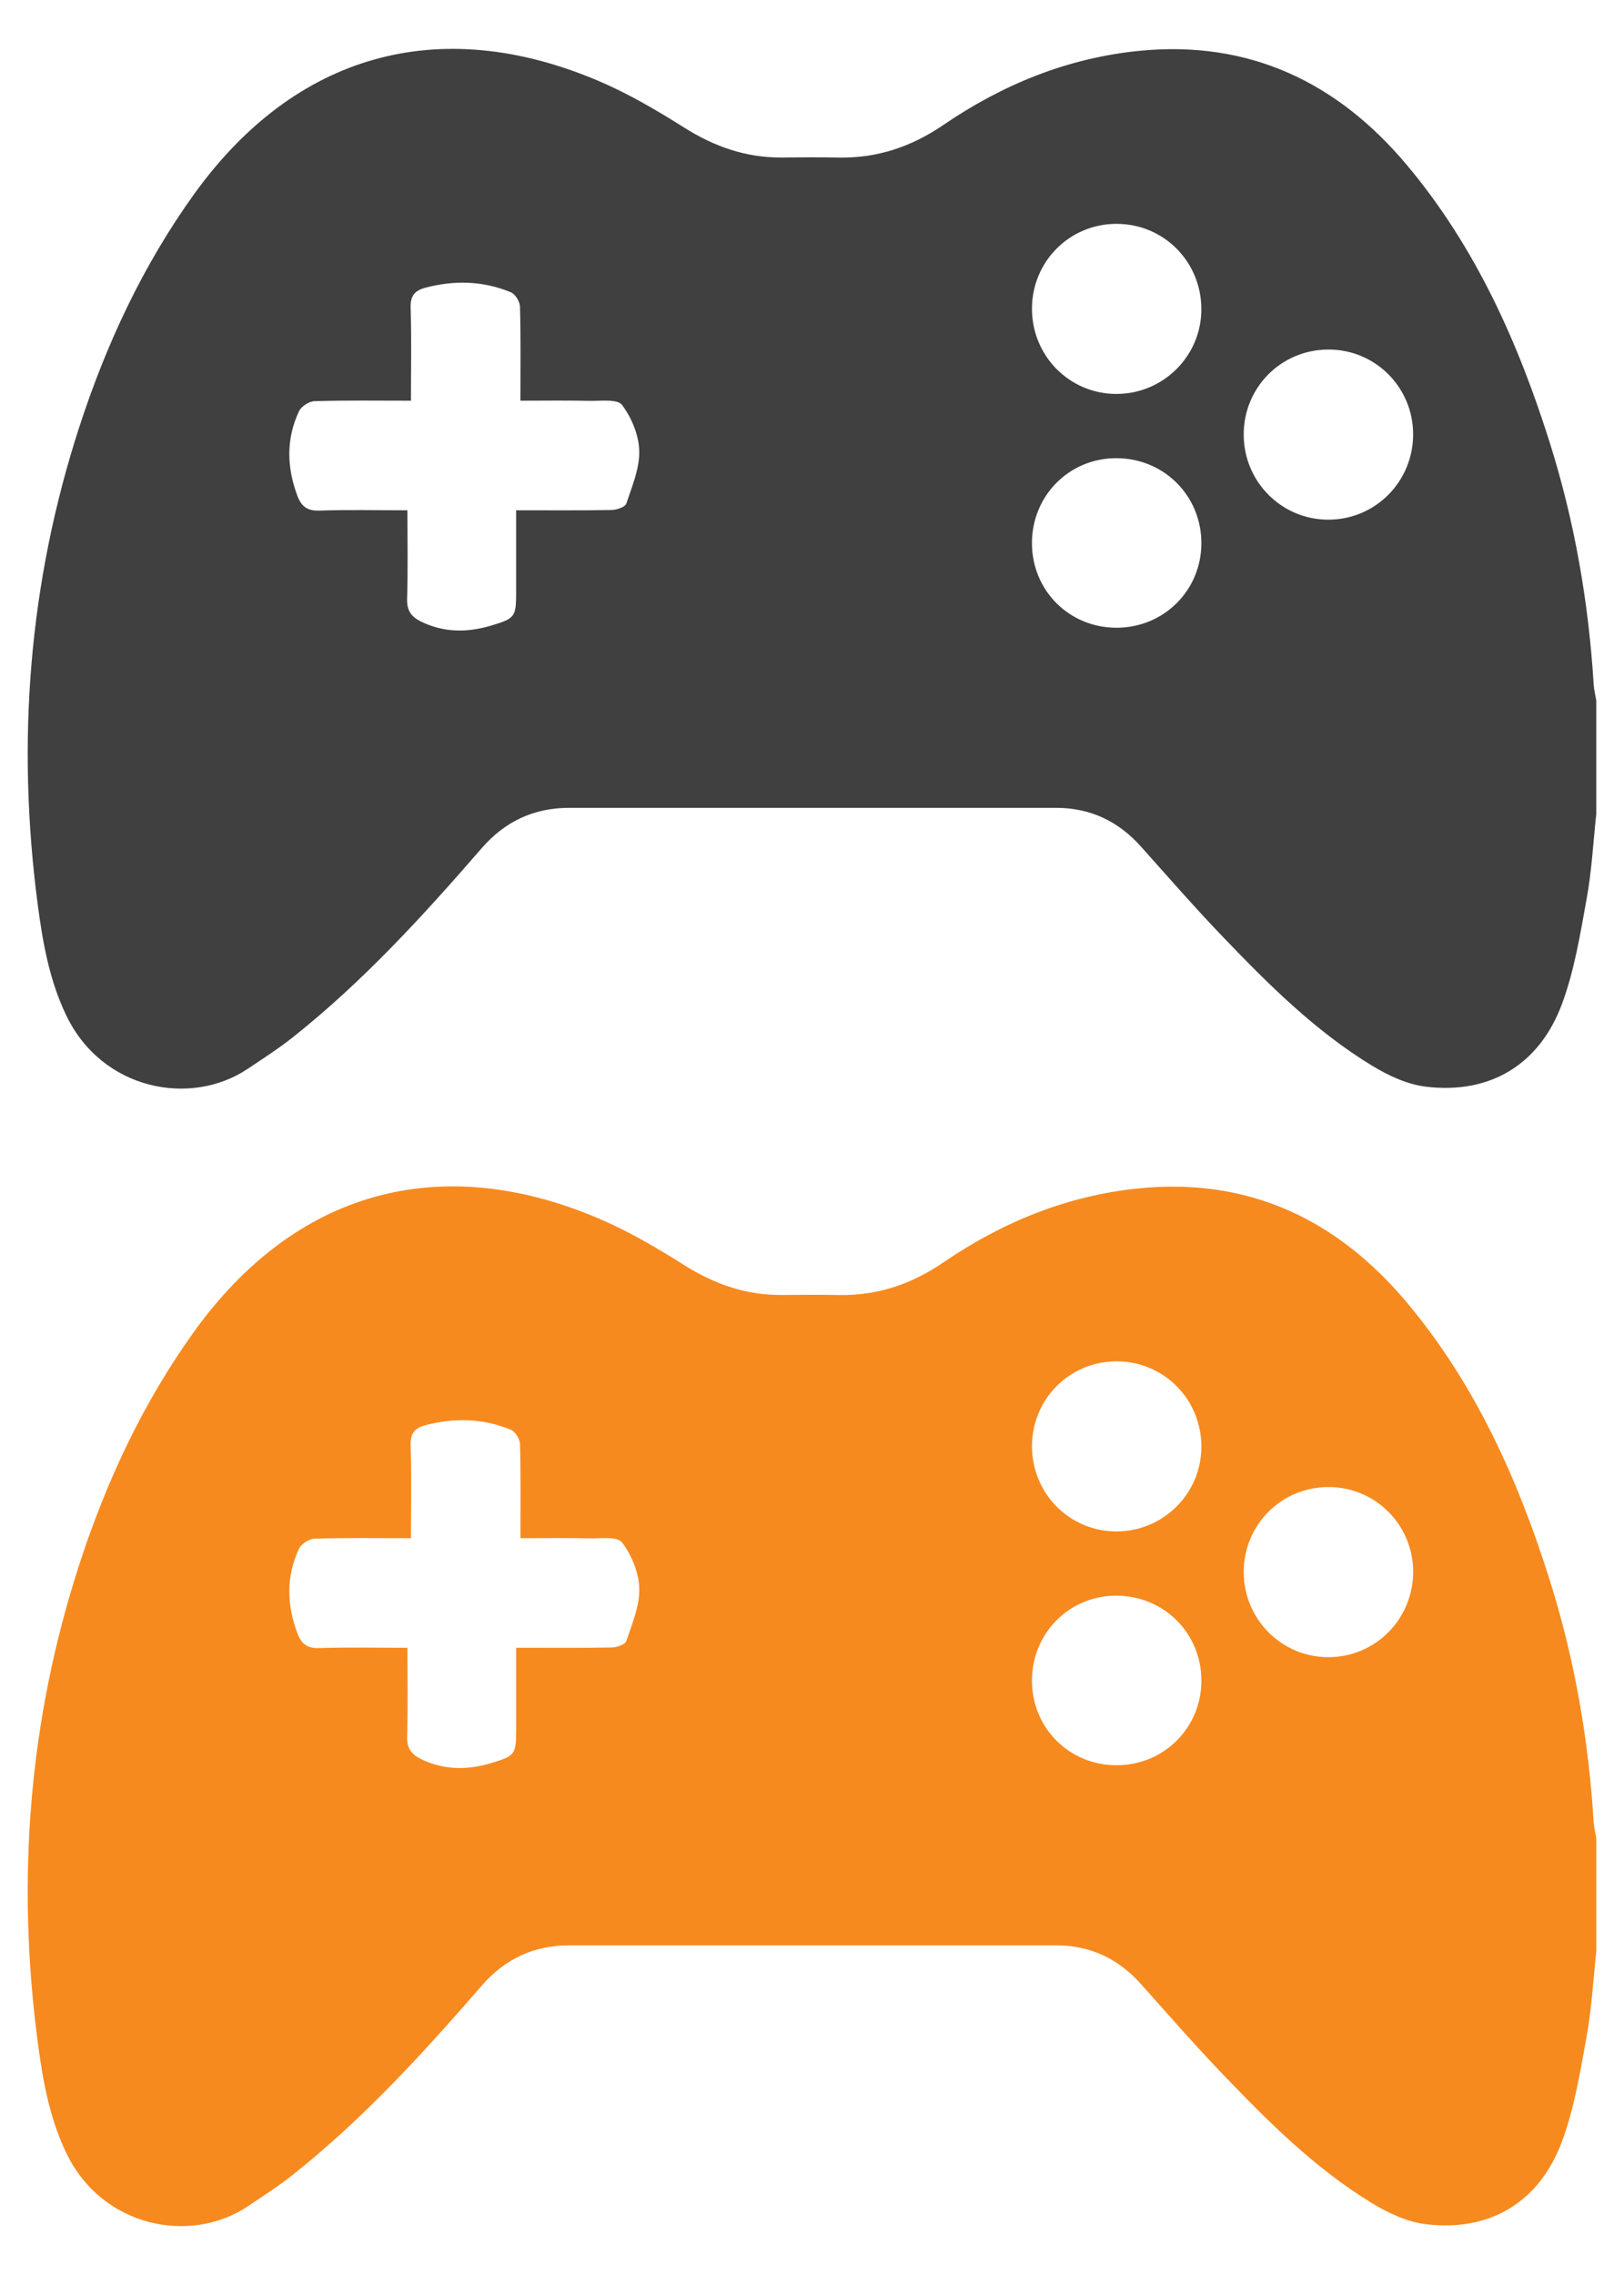
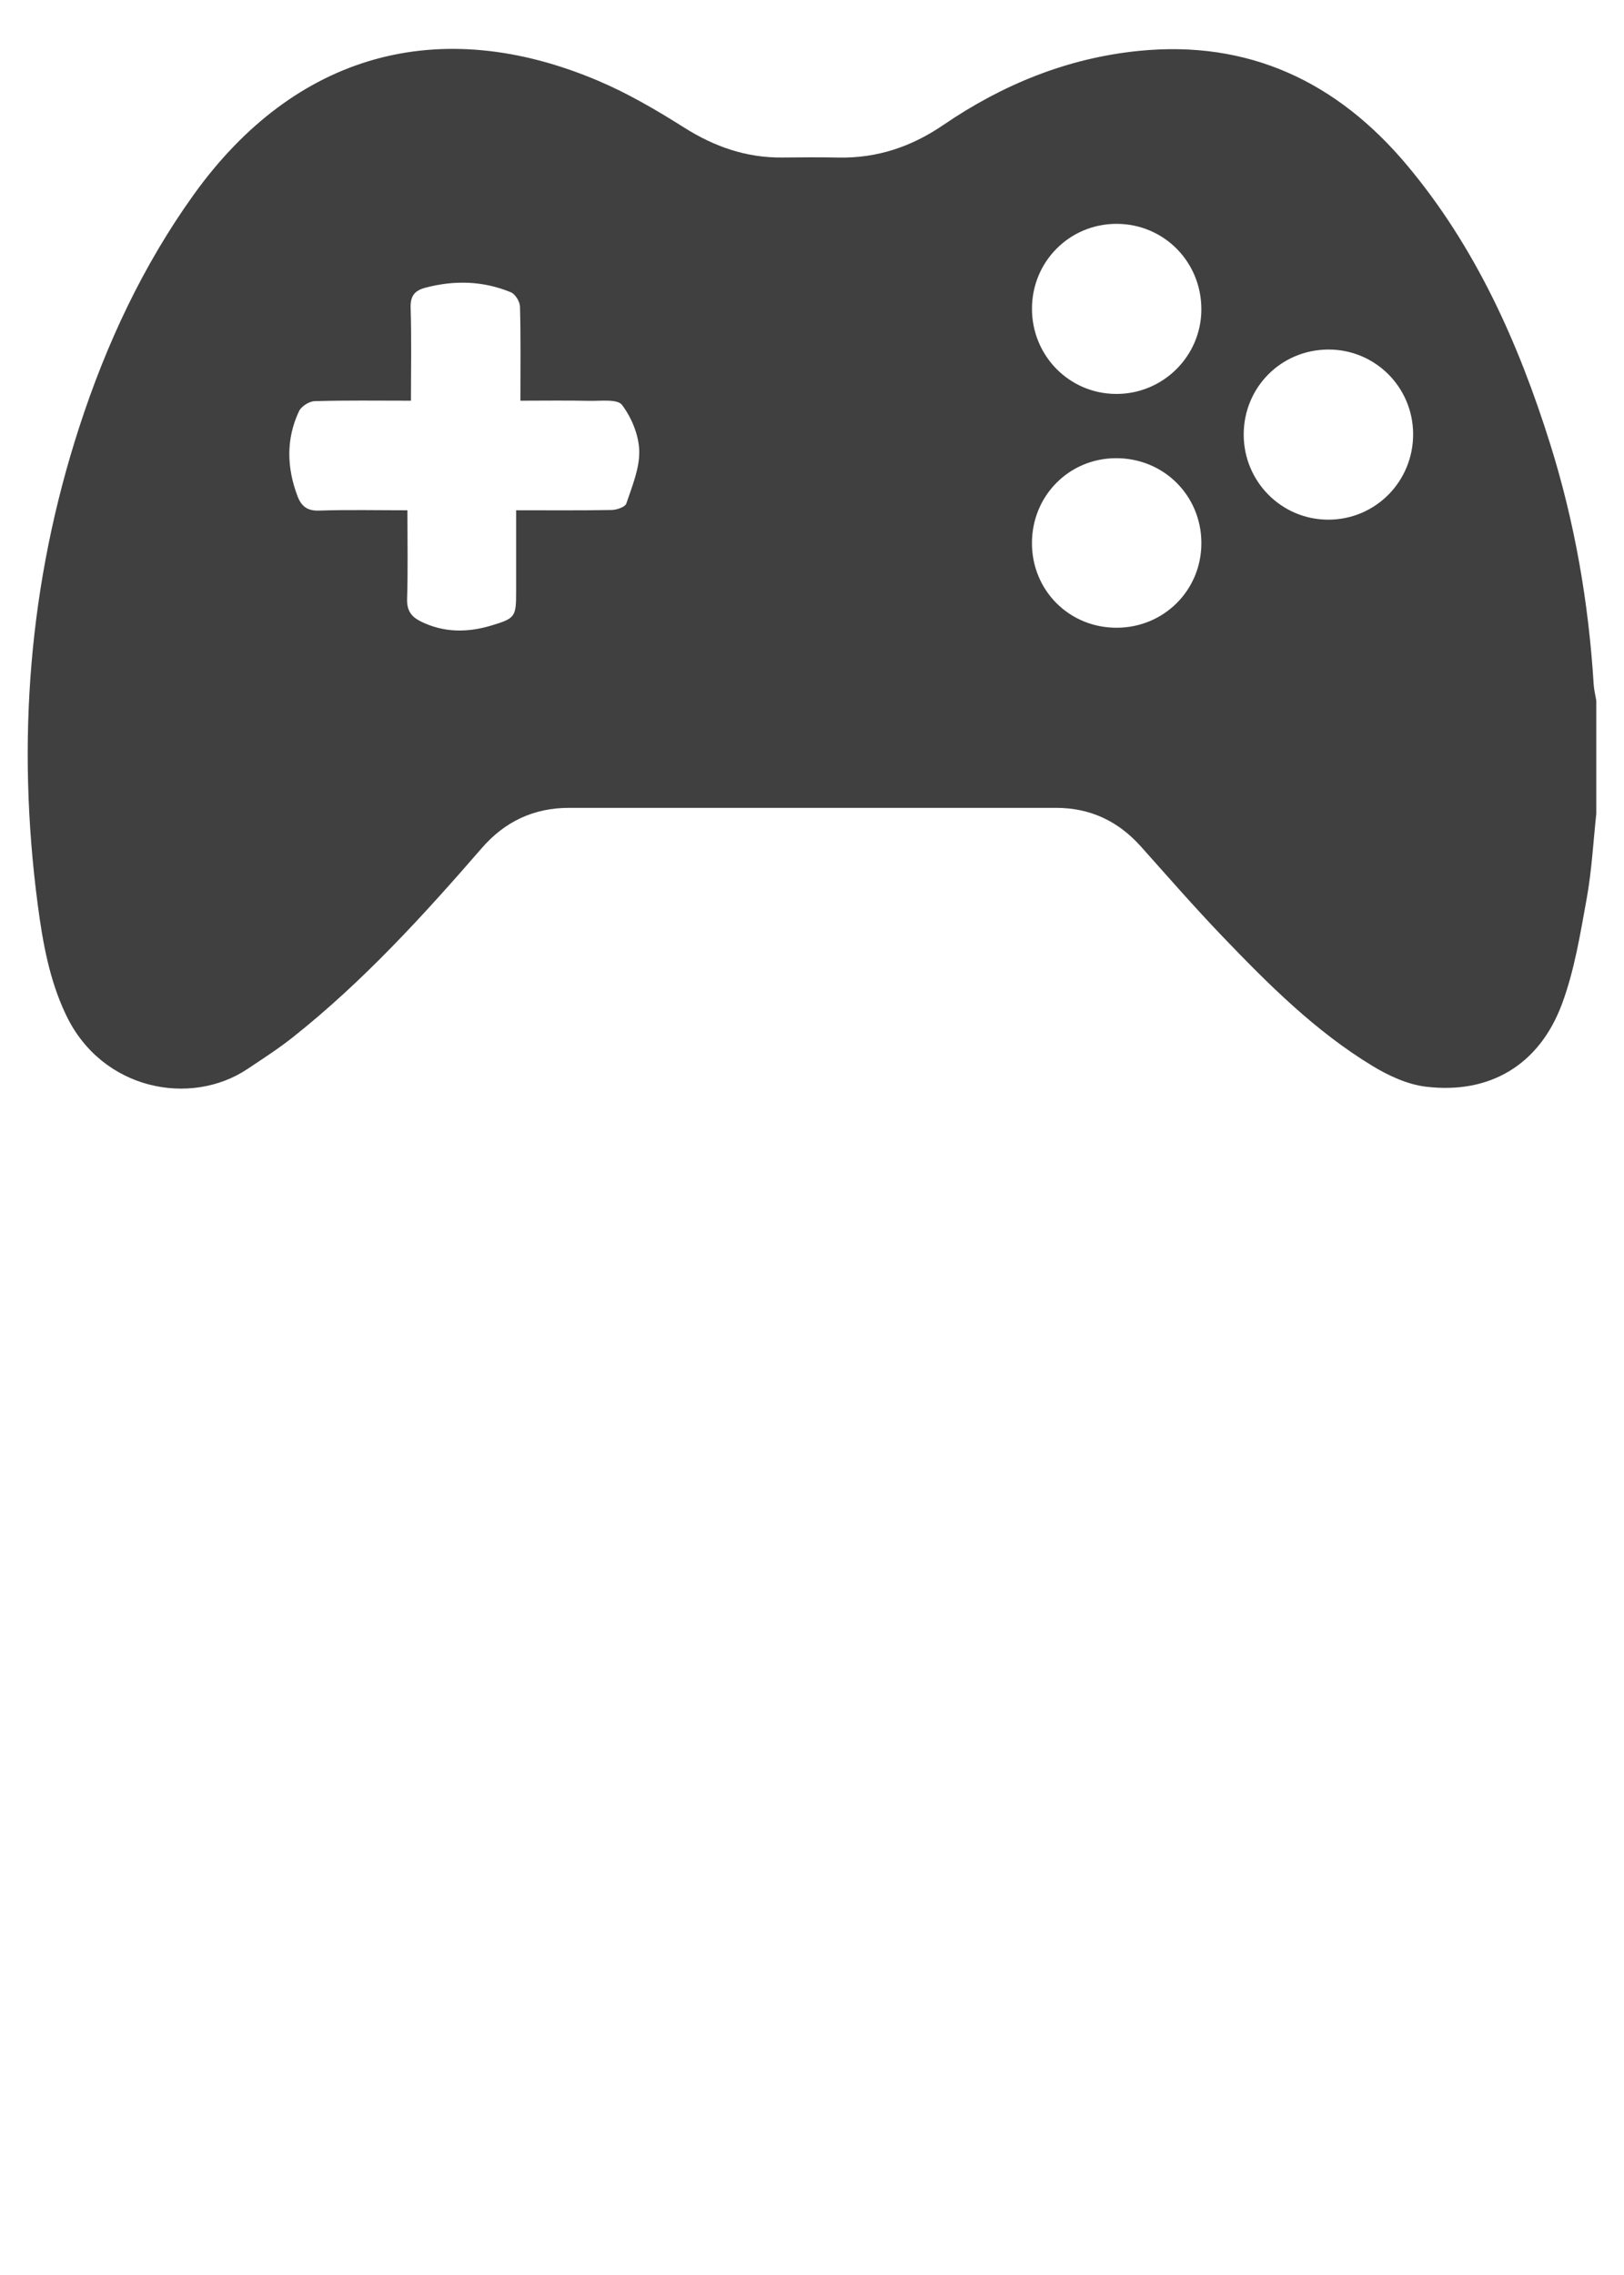
<svg xmlns="http://www.w3.org/2000/svg" id="a" viewBox="0 0 80 112">
  <defs>
    <style>.b{fill:#f68a1f;}.c{fill:#404040;}</style>
  </defs>
  <path class="c" d="M78.634,40.073c-.151,1.394-.223,2.802-.474,4.177-.318,1.747-.603,3.533-1.219,5.185-1.12,3.003-3.569,4.444-6.704,4.063-.908-.11-1.834-.54-2.631-1.023-2.817-1.71-5.136-4.027-7.399-6.388-1.374-1.433-2.68-2.931-4.004-4.412-1.118-1.251-2.498-1.904-4.181-1.904-7.996,0-15.992,0-23.987,0-1.737,0-3.161,.669-4.3,1.98-2.887,3.325-5.853,6.575-9.318,9.321-.707,.56-1.471,1.05-2.222,1.552-2.789,1.868-7.159,1.062-8.934-2.64-.83-1.731-1.156-3.584-1.402-5.447-1.052-7.989-.448-15.845,2.051-23.527,1.328-4.084,3.132-7.946,5.643-11.441C14.527,2.65,21.63,.648,29.477,3.981c1.47,.624,2.87,1.445,4.224,2.299,1.491,.941,3.057,1.491,4.821,1.474,.93-.009,1.861-.017,2.791,.002,1.9,.038,3.589-.533,5.158-1.604,2.908-1.985,6.099-3.291,9.622-3.646,5.425-.547,9.786,1.532,13.22,5.629,3.377,4.029,5.486,8.742,7.048,13.714,1.209,3.851,1.896,7.804,2.144,11.833,.017,.271,.085,.539,.13,.808v5.583ZM20.069,25.122c0,1.509,.03,2.937-.015,4.361-.018,.571,.202,.879,.679,1.114,1.125,.553,2.28,.552,3.448,.205,1.203-.358,1.244-.431,1.244-1.664,0-1.323,0-2.646,0-4.017,1.643,0,3.175,.014,4.706-.014,.252-.005,.664-.145,.722-.317,.283-.847,.658-1.729,.637-2.591-.019-.775-.376-1.638-.848-2.264-.229-.304-1.06-.188-1.62-.201-1.12-.025-2.241-.007-3.386-.007,0-1.624,.021-3.131-.021-4.636-.007-.245-.233-.613-.449-.702-1.366-.564-2.776-.604-4.208-.225-.544,.144-.748,.41-.73,.999,.048,1.498,.016,2.999,.016,4.564-1.644,0-3.198-.024-4.75,.023-.267,.008-.654,.257-.766,.497-.64,1.366-.604,2.768-.075,4.172,.19,.502,.476,.737,1.063,.718,1.424-.047,2.85-.015,4.351-.015Zm41.197-3.723c.003,2.311,1.859,4.18,4.158,4.185,2.332,.006,4.204-1.886,4.188-4.232-.016-2.311-1.891-4.162-4.197-4.144-2.319,.018-4.151,1.869-4.149,4.191Zm-10.43-6.211c-.006,2.321,1.829,4.19,4.131,4.206,2.304,.017,4.193-1.836,4.213-4.131,.021-2.356-1.834-4.24-4.175-4.243-2.311-.002-4.163,1.848-4.169,4.168Zm4.172,15.716c2.324-.003,4.169-1.84,4.173-4.157,.004-2.351-1.859-4.202-4.217-4.19-2.315,.012-4.137,1.863-4.129,4.196,.008,2.328,1.843,4.154,4.172,4.151Z" />
-   <path class="b" d="M78.634,96.073c-.151,1.394-.223,2.802-.474,4.177-.318,1.747-.603,3.533-1.219,5.185-1.12,3.003-3.569,4.444-6.704,4.063-.908-.11-1.834-.54-2.631-1.023-2.817-1.71-5.136-4.027-7.399-6.388-1.374-1.433-2.68-2.931-4.004-4.412-1.118-1.251-2.498-1.904-4.181-1.904-7.996,0-15.992,0-23.987,0-1.737,0-3.161,.669-4.3,1.98-2.887,3.325-5.853,6.575-9.318,9.321-.707,.56-1.471,1.05-2.222,1.552-2.789,1.868-7.159,1.062-8.934-2.64-.83-1.731-1.156-3.584-1.402-5.447-1.052-7.989-.448-15.845,2.051-23.527,1.328-4.084,3.132-7.946,5.643-11.441,4.972-6.92,12.076-8.921,19.923-5.589,1.47,.624,2.87,1.445,4.224,2.299,1.491,.941,3.057,1.491,4.821,1.474,.93-.009,1.861-.017,2.791,.002,1.9,.038,3.589-.533,5.158-1.604,2.908-1.985,6.099-3.291,9.622-3.646,5.425-.547,9.786,1.532,13.22,5.629,3.377,4.029,5.486,8.742,7.048,13.714,1.209,3.851,1.896,7.804,2.144,11.833,.017,.271,.085,.539,.13,.808v5.583Zm-58.564-14.951c0,1.509,.03,2.937-.015,4.361-.018,.571,.202,.879,.679,1.114,1.125,.553,2.28,.552,3.448,.205,1.203-.358,1.244-.431,1.244-1.664,0-1.323,0-2.646,0-4.017,1.643,0,3.175,.014,4.706-.014,.252-.005,.664-.145,.722-.317,.283-.847,.658-1.729,.637-2.591-.019-.775-.376-1.638-.848-2.264-.229-.304-1.06-.188-1.62-.201-1.12-.025-2.241-.007-3.386-.007,0-1.624,.021-3.131-.021-4.636-.007-.245-.233-.613-.449-.702-1.366-.564-2.776-.604-4.208-.225-.544,.144-.748,.41-.73,.999,.048,1.498,.016,2.999,.016,4.564-1.644,0-3.198-.024-4.75,.023-.267,.008-.654,.257-.766,.497-.64,1.366-.604,2.768-.075,4.172,.19,.502,.476,.737,1.063,.718,1.424-.047,2.85-.015,4.351-.015Zm41.197-3.723c.003,2.311,1.859,4.18,4.158,4.185,2.332,.006,4.204-1.886,4.188-4.232-.016-2.311-1.891-4.162-4.197-4.144-2.319,.018-4.151,1.869-4.149,4.191Zm-10.43-6.211c-.006,2.321,1.829,4.19,4.131,4.206,2.304,.017,4.193-1.836,4.213-4.131,.021-2.356-1.834-4.24-4.175-4.243-2.311-.002-4.163,1.848-4.169,4.168Zm4.172,15.716c2.324-.003,4.169-1.84,4.173-4.157,.004-2.351-1.859-4.202-4.217-4.19-2.315,.012-4.137,1.863-4.129,4.196,.008,2.328,1.843,4.154,4.172,4.151Z" />
</svg>